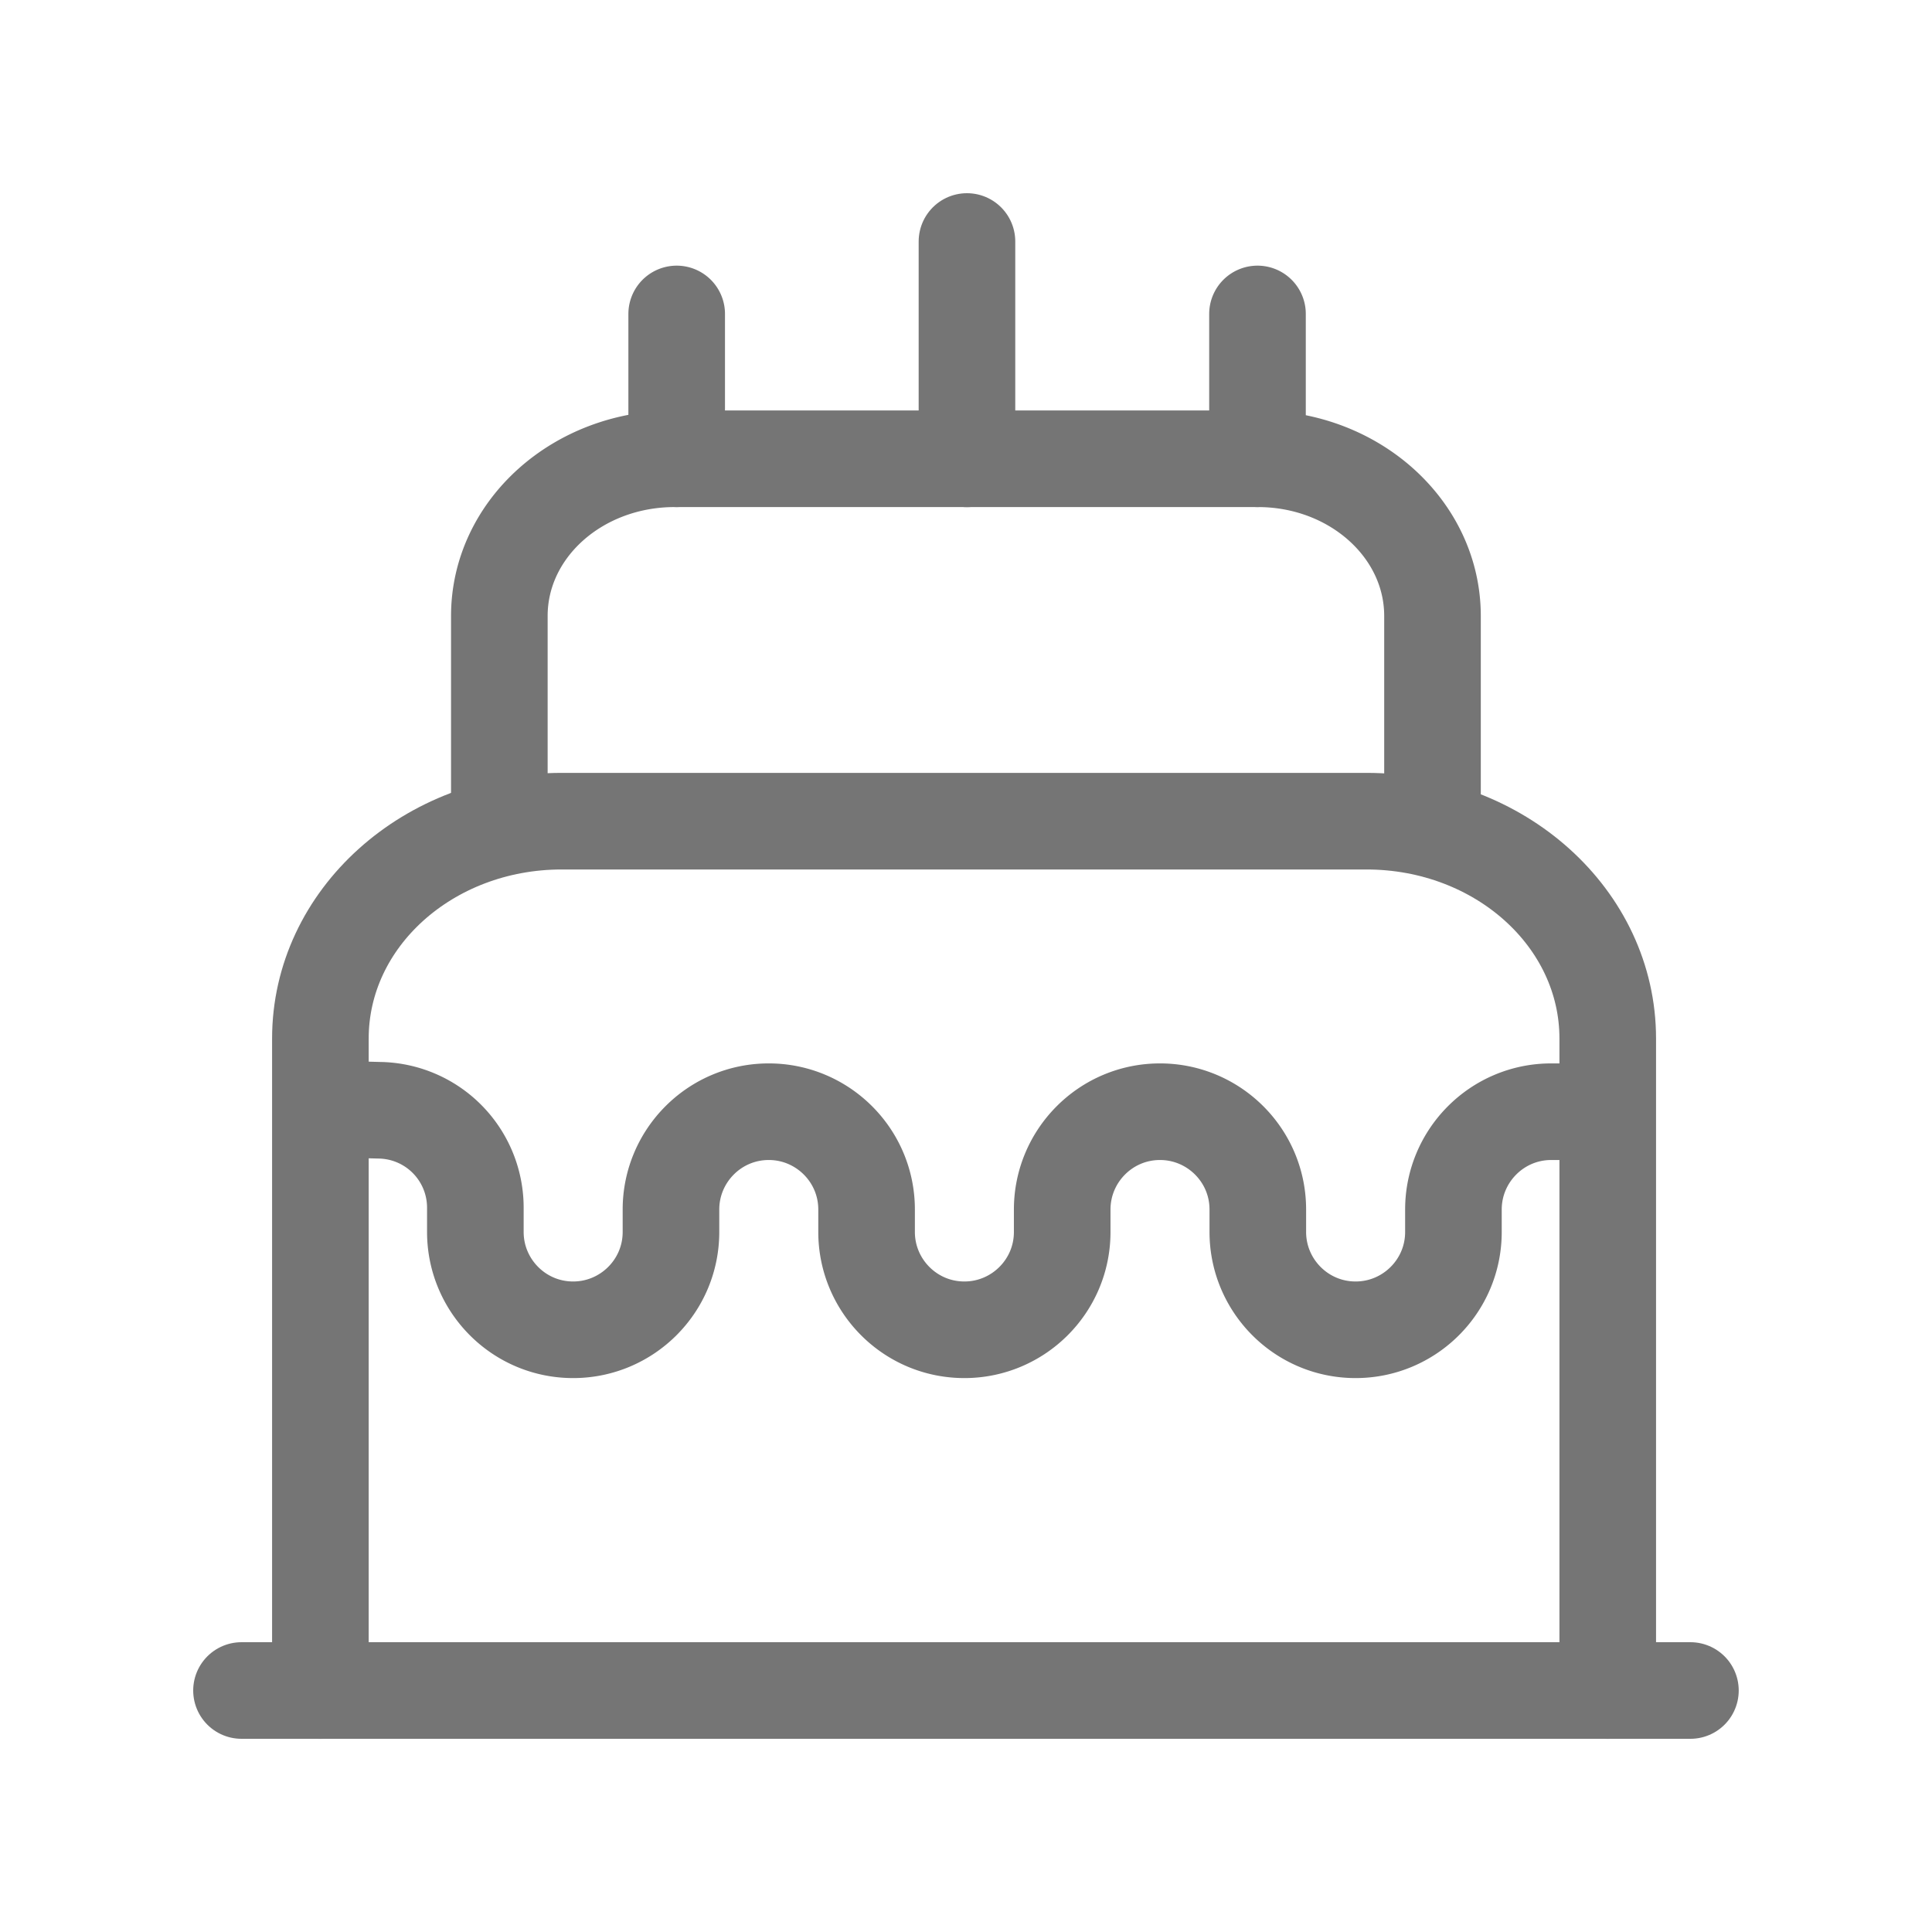
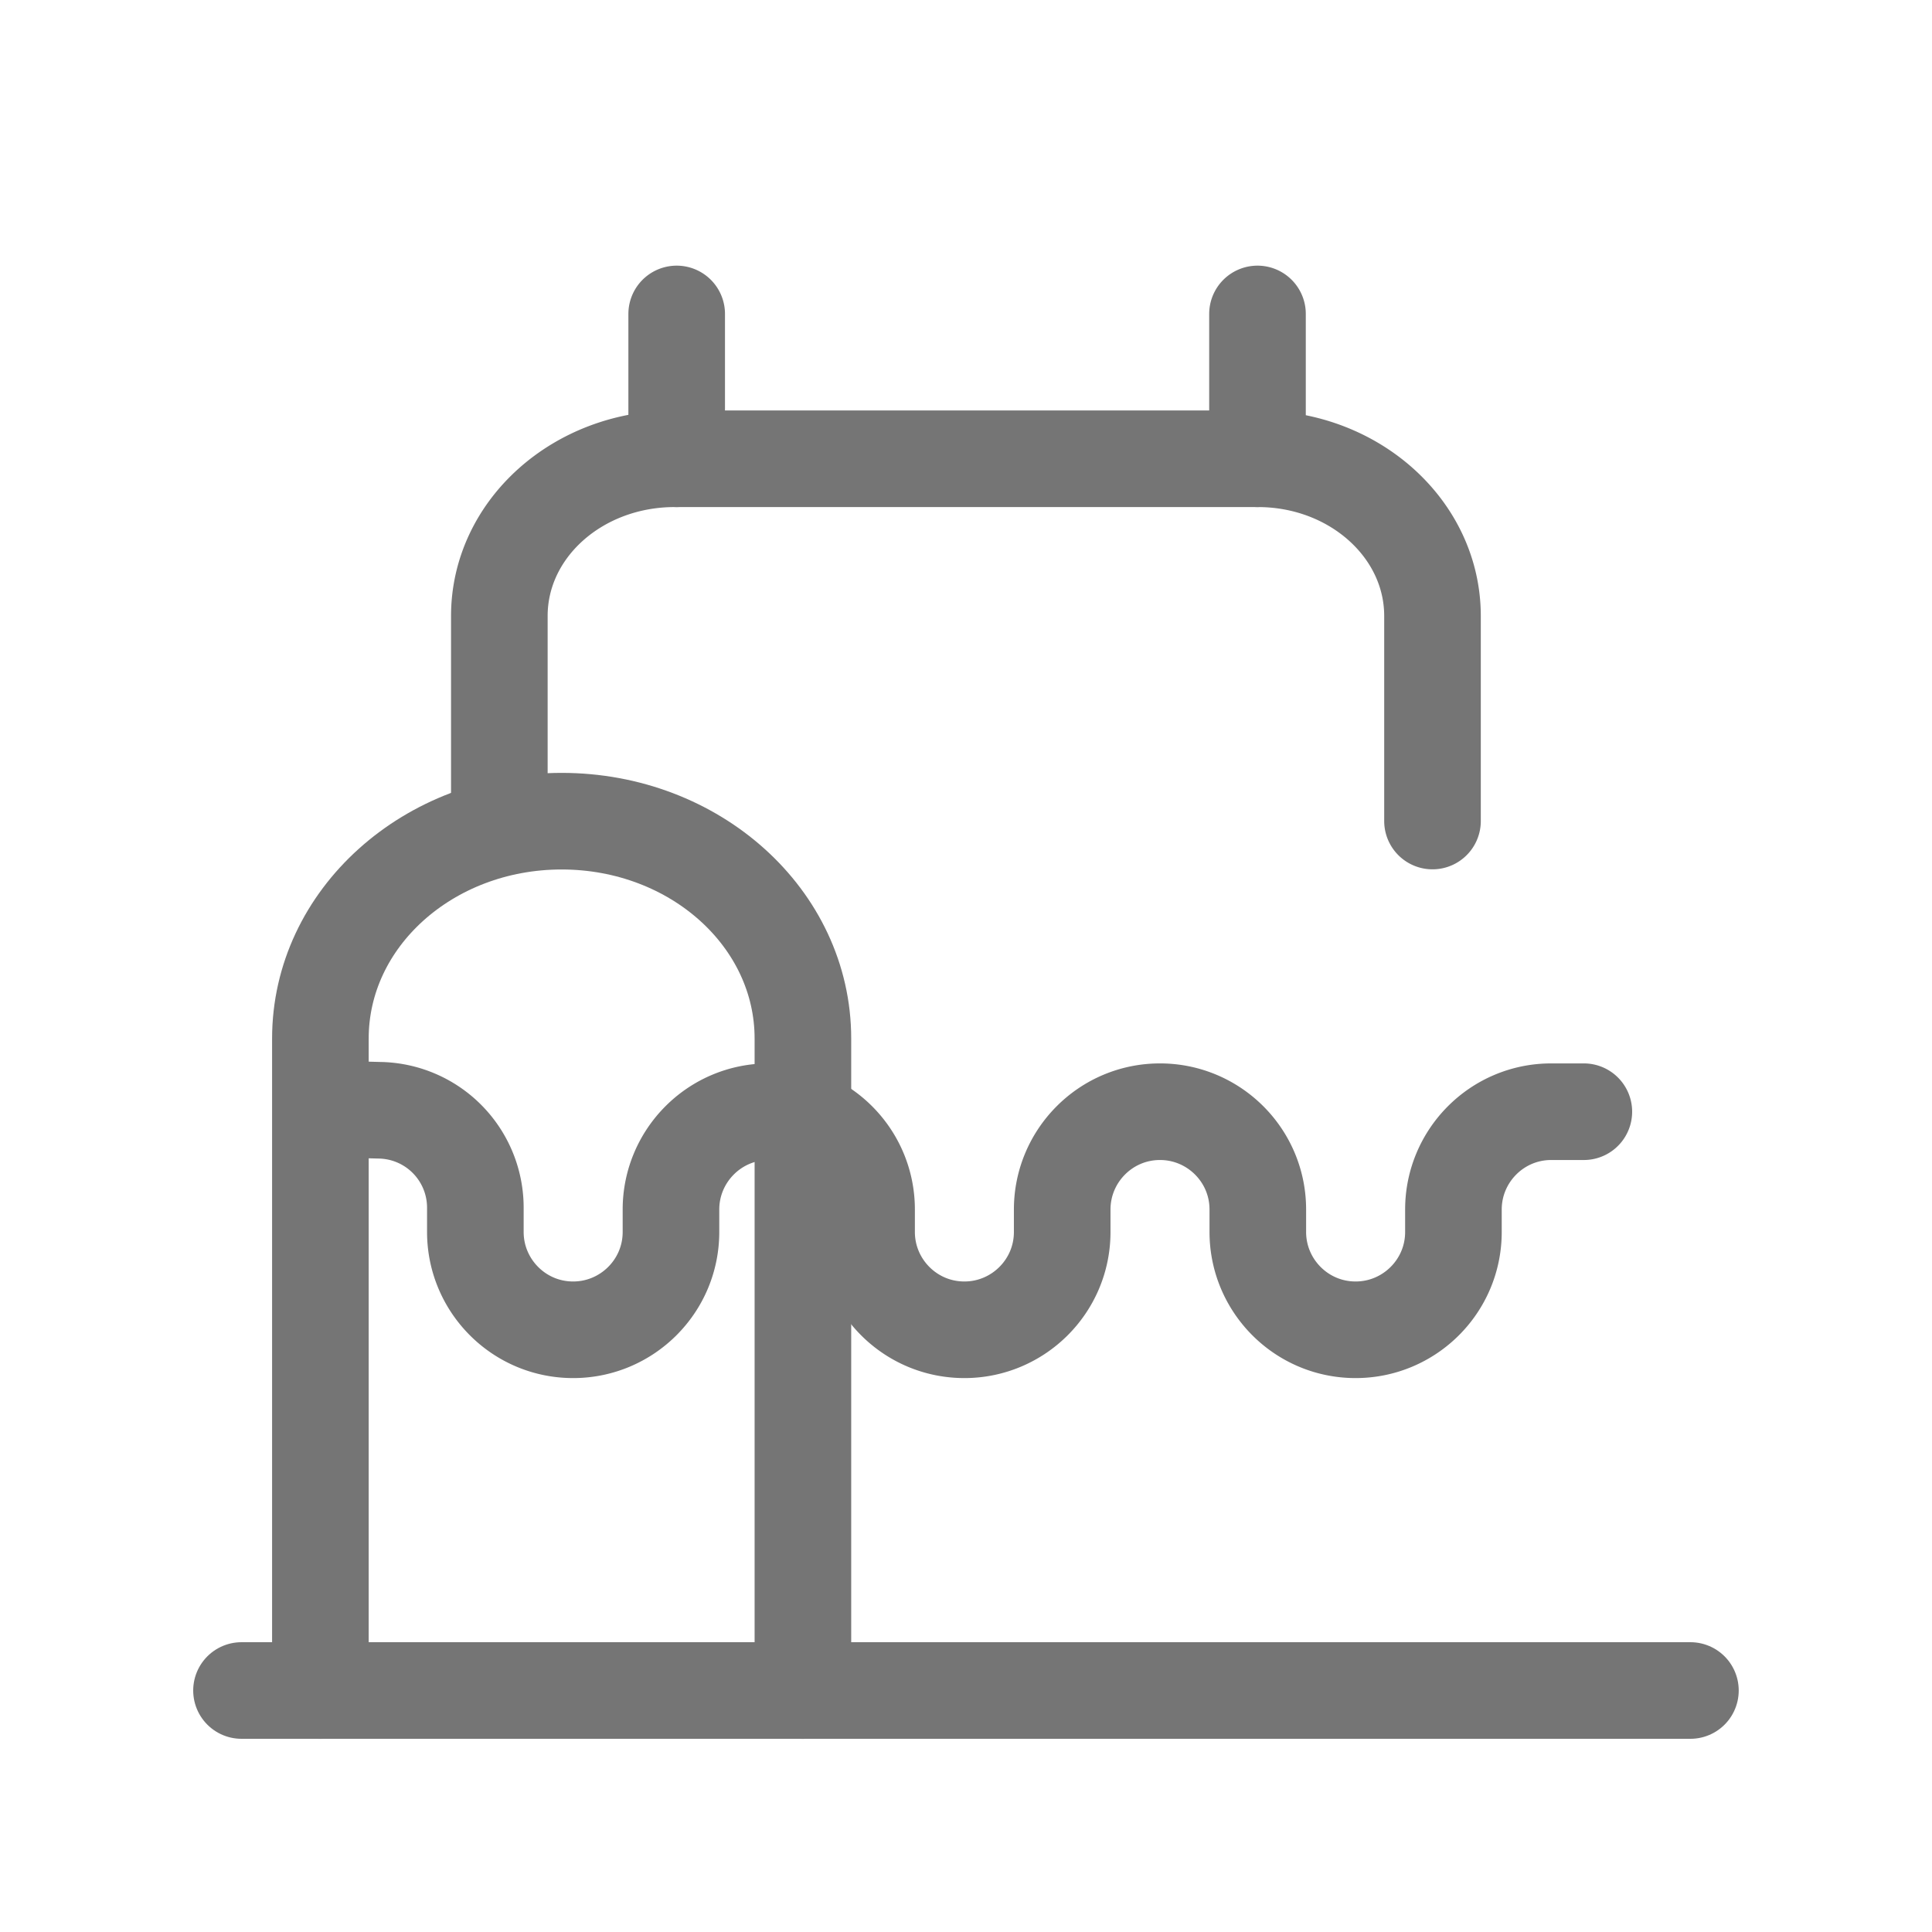
<svg xmlns="http://www.w3.org/2000/svg" width="24" height="24" fill="none" stroke="#757575" stroke-width="1.2" stroke-linecap="round" stroke-linejoin="round">
-   <path d="M3 21h17.999m-17.019.001v-8.1c0-1.494 1.341-2.7 2.997-2.7h9.998c1.656 0 2.997 1.206 2.997 2.7v8.1" />
+   <path d="M3 21h17.999m-17.019.001v-8.1c0-1.494 1.341-2.7 2.997-2.7c1.656 0 2.997 1.206 2.997 2.7v8.1" />
  <path d="M6.203 10.199V7.652c0-1.08.972-1.953 2.178-1.953h7.245c1.197 0 2.169.873 2.169 1.953v2.547m-13.42 3.584l.333.009a1.21 1.21 0 0 1 1.197 1.215v.297c0 .666.54 1.215 1.215 1.215.666 0 1.215-.54 1.215-1.215v-.279c0-.666.54-1.215 1.215-1.215.666 0 1.215.54 1.215 1.215v.279c0 .666.54 1.215 1.215 1.215.666 0 1.215-.54 1.215-1.215v-.279c0-.666.54-1.215 1.215-1.215.666 0 1.215.54 1.215 1.215v.279c0 .666.54 1.215 1.215 1.215.666 0 1.215-.54 1.215-1.215v-.279c0-.666.54-1.215 1.215-1.215h.405M8.406 5.7V3.9m7.215 1.8V3.9" />
-   <path d="M12.012 5.7V3" />
</svg>